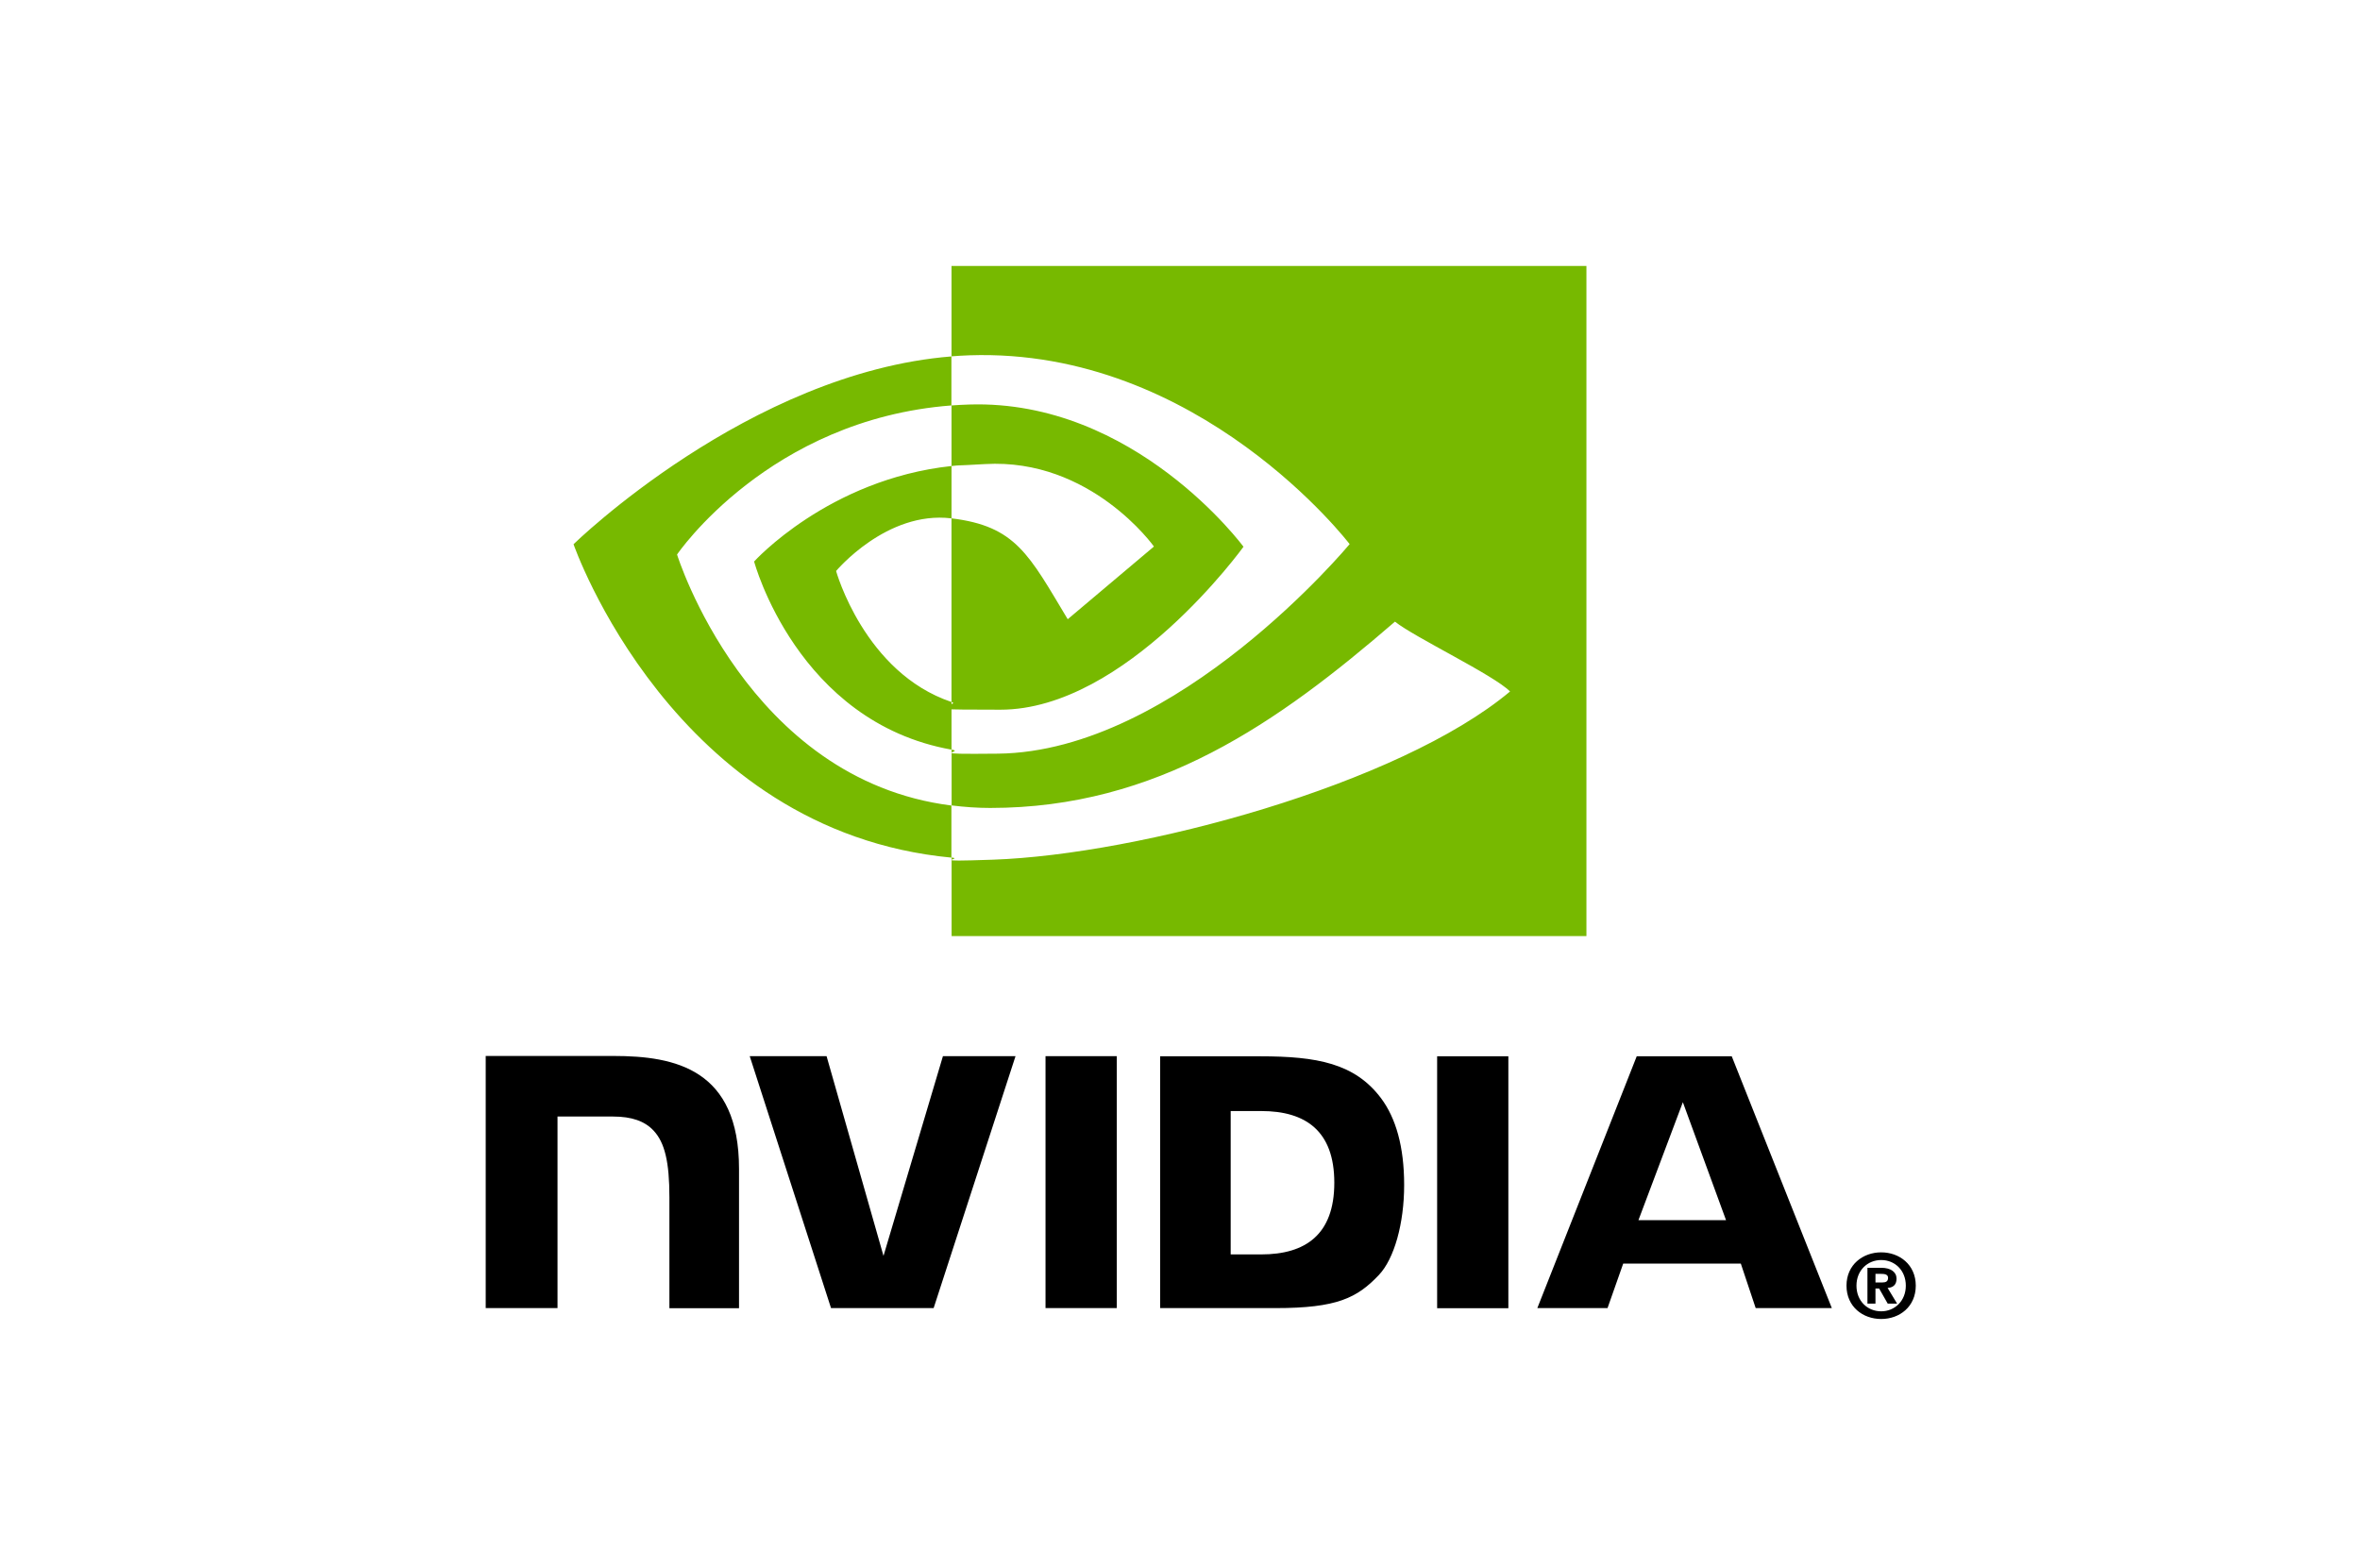
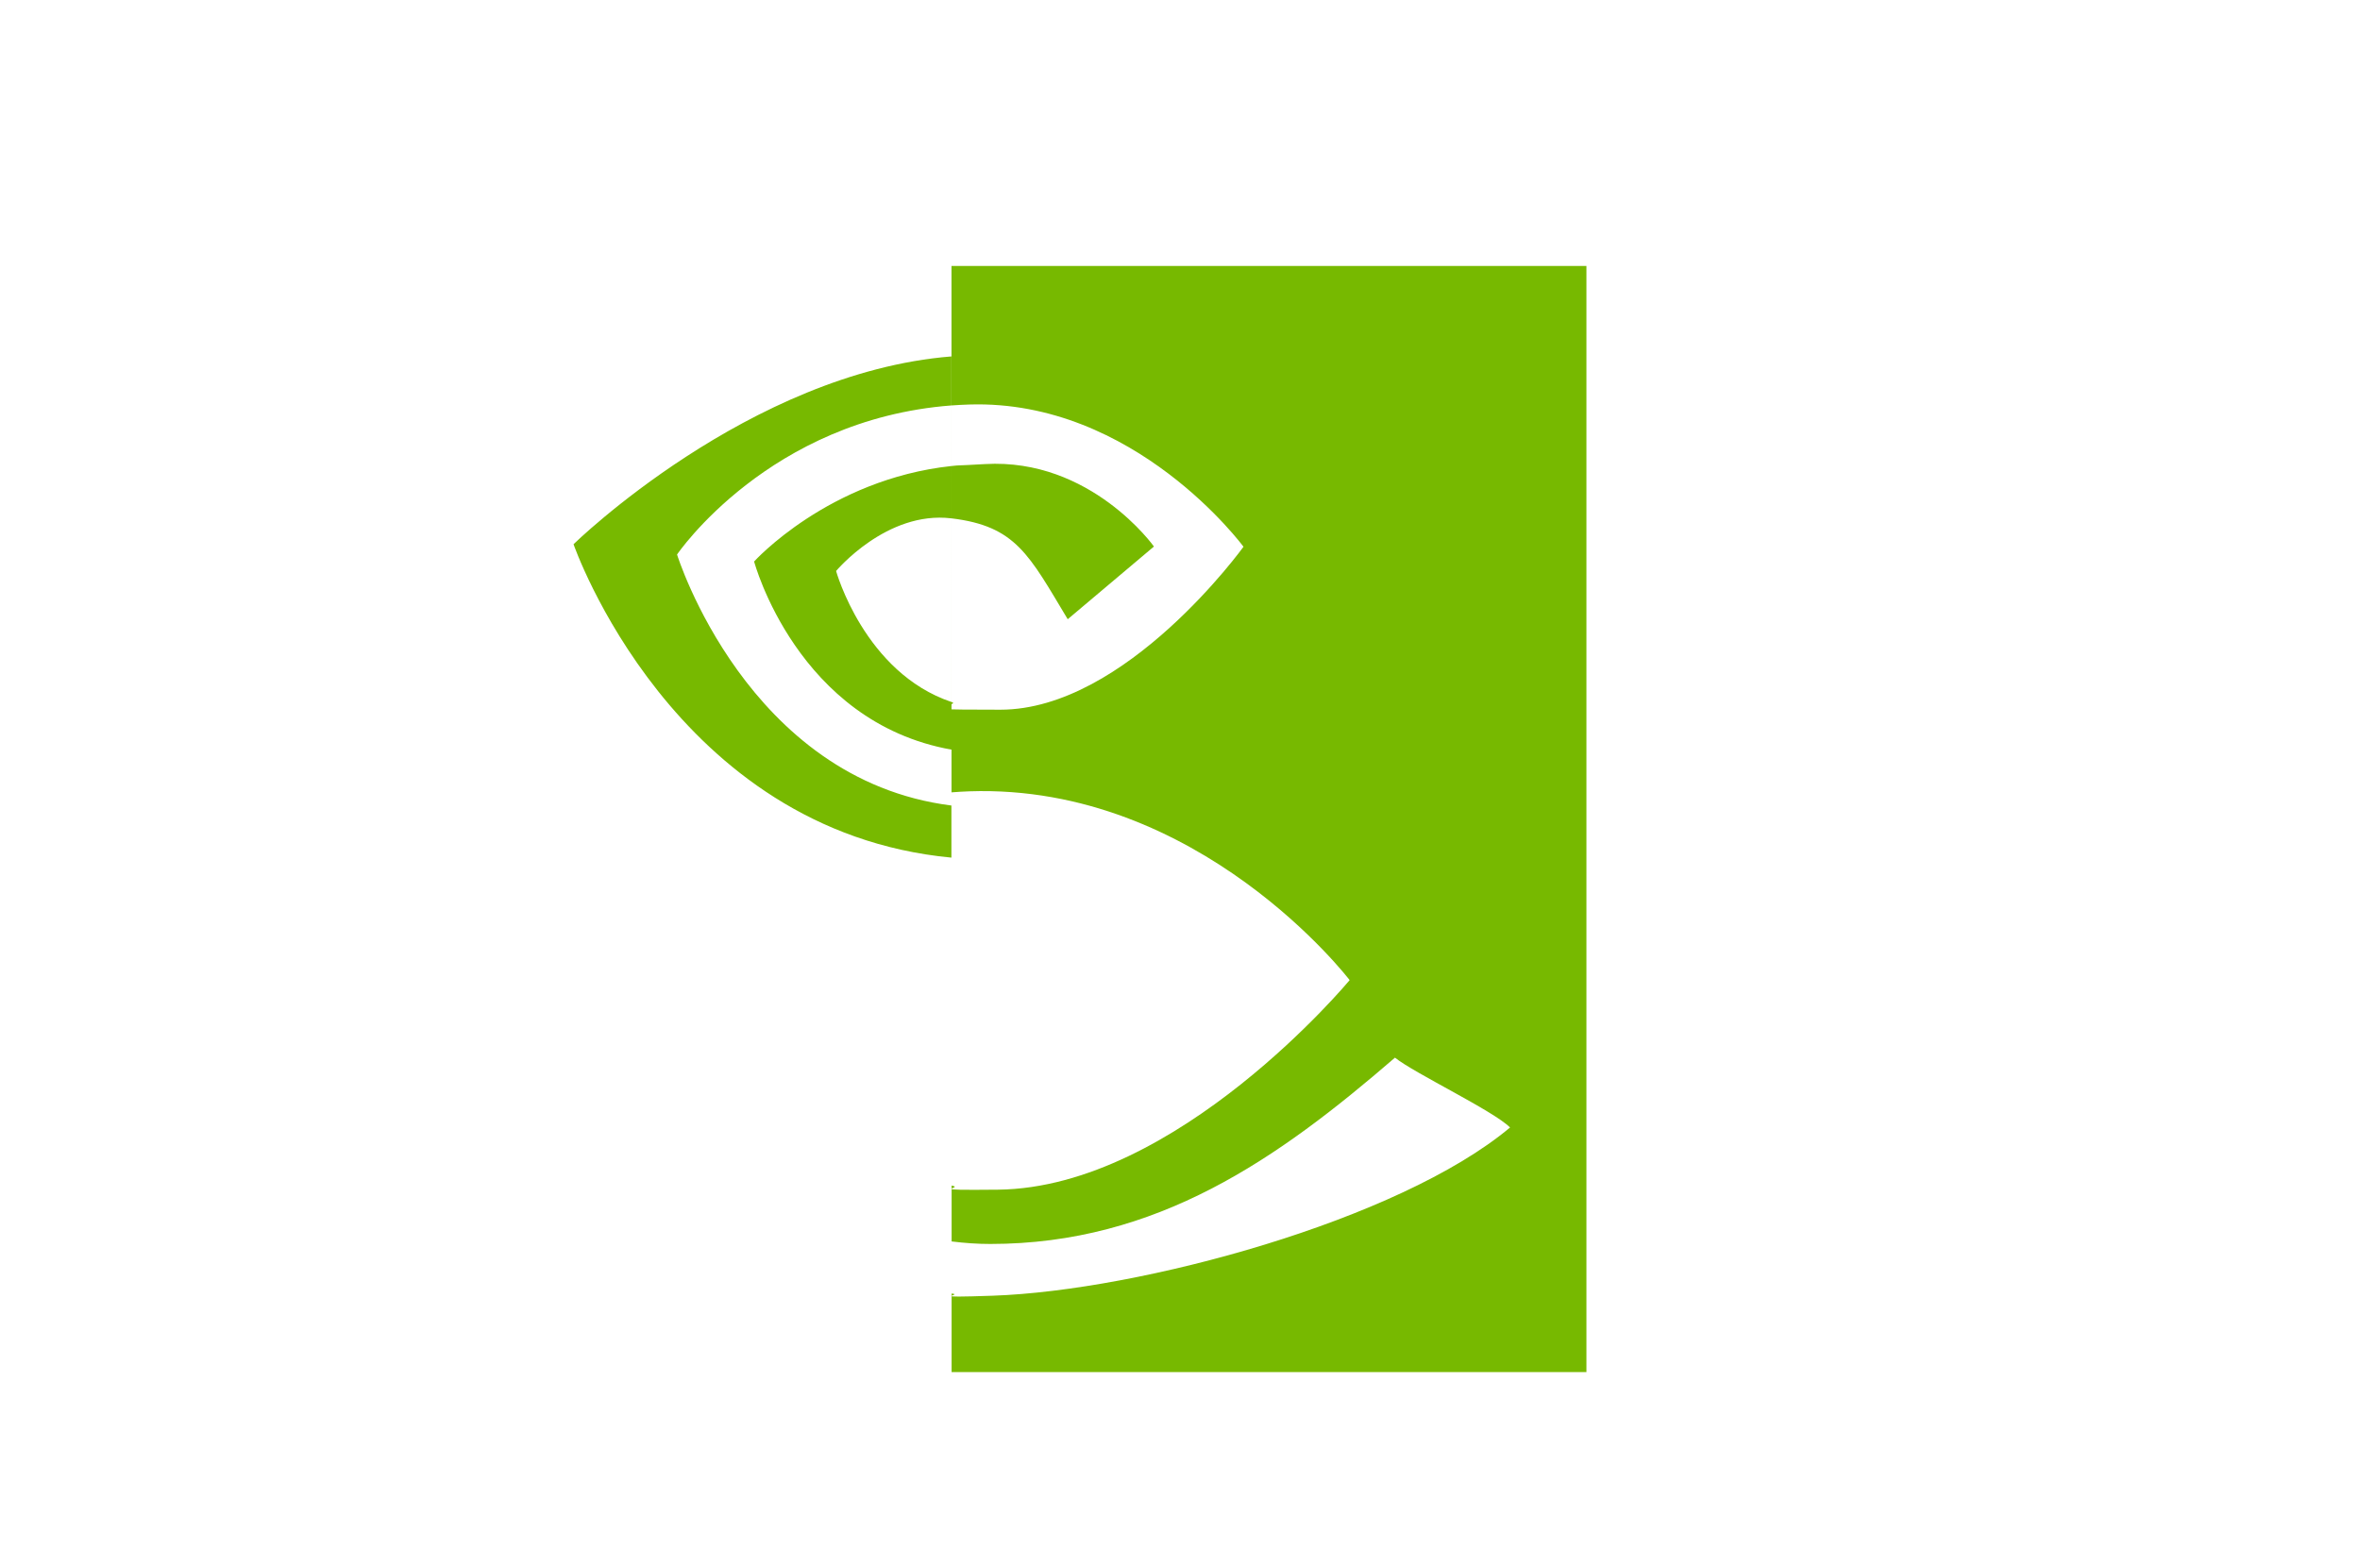
<svg xmlns="http://www.w3.org/2000/svg" id="Layer_1" viewBox="0 0 1382.4 918.3">
  <defs>
    <style>
      .cls-1 {
        fill: #77b900;
      }
    </style>
  </defs>
-   <path d="M1116.36,753.09c0,8.99-6.57,15.02-14.42,15.02h0c-8.05,0-14.49-6.04-14.49-15.02s6.51-15.02,14.49-15.02,14.42,6.04,14.42,15.02h0ZM1122.19,753.09c0-12.34-9.59-19.52-20.26-19.52s-20.32,7.18-20.32,19.52,9.59,19.52,20.32,19.52,20.26-7.18,20.26-19.52M1098.58,754.76h2.15l5.03,8.85h5.5l-5.57-9.19c2.88-.2,5.23-1.54,5.23-5.43s-3.35-6.37-8.92-6.37h-8.12v20.99h4.7v-8.85M1098.58,751.21v-5.03h3.22c1.74,0,4.16.13,4.16,2.28s-1.27,2.75-3.35,2.75h-4.09M985.76,645.63l25.29,69.09h-51.31l26.02-69.09h0ZM958.73,618.74l-58.22,147.49h41.12l9.19-26.09h68.88l8.72,26.09h44.6l-58.62-147.49h-55.67,0ZM841.82,766.3h41.72v-147.56h-41.72v147.56ZM552.33,618.67l-34.81,116.98-33.34-116.98h-45.01l47.62,147.56h60.1l47.96-147.56h-42.52,0ZM720.89,650.8h17.91c26.02,0,42.79,11.67,42.79,41.99s-16.84,41.99-42.79,41.99h-17.91v-83.98h0ZM679.57,618.67v147.56h67.61c36.02,0,47.76-5.97,60.5-19.38,8.99-9.46,14.82-30.12,14.82-52.72s-4.9-39.24-13.48-50.77c-15.43-20.59-37.7-24.62-70.9-24.62h-58.49l-.07-.07ZM284.51,618.47v147.76h42.06v-112.21h32.6c10.8,0,18.51,2.68,23.68,8.25,6.57,7.04,9.26,18.38,9.26,39.1v64.93h40.78v-81.63c0-58.29-37.16-66.13-73.51-66.13h-74.85v-.07ZM612.43,618.67v147.56h41.72v-147.56h-41.72Z" />
-   <path class="cls-1" d="M396.59,324.82s53.66-79.15,160.71-87.33v-28.71c-118.59,9.52-221.34,110-221.34,110,0,0,58.15,168.15,221.34,183.58v-30.52c-119.73-15.09-160.71-147.03-160.71-147.03h0ZM557.36,411.14v27.97c-90.48-16.16-115.63-110.2-115.63-110.2,0,0,43.46-48.16,115.63-55.94v30.65h-.13c-37.9-4.56-67.48,30.85-67.48,30.85,0,0,16.57,59.56,67.61,76.73M557.36,155.8v52.92c3.49-.27,6.98-.47,10.46-.6,134.88-4.56,222.75,110.6,222.75,110.6,0,0-100.95,121.65-206.05,122.74-45.07.47-18.65-.87-27.1-2.41v32.73c7.51.94,15.02,1.48,22.6,1.48,97.86,0,168.62-49.97,237.1-109.13,11.34,9.12,57.88,31.26,67.41,40.91-65.13,54.53-217.03,95.56-303.04,98.53-40.71,1.41-16.23-.47-24.08-1.27v46.01h371.86V155.8h-371.92ZM557.36,272.97v-35.48c3.42-.27,6.91-.4,10.46-.54,96.99-3.02,160.57,83.31,160.57,83.31,0,0-68.75,95.45-142.4,95.45s-20.12-1.68-28.64-4.56v-107.52c37.76,4.56,45.34,21.26,68.08,59.09l50.51-42.59s-36.93-51.91-99-48.29c-19.59,1.14-13.21.47-19.59,1.14" />
+   <path class="cls-1" d="M396.59,324.82s53.66-79.15,160.71-87.33v-28.71c-118.59,9.52-221.34,110-221.34,110,0,0,58.15,168.15,221.34,183.58v-30.52c-119.73-15.09-160.71-147.03-160.71-147.03h0ZM557.36,411.14v27.97c-90.48-16.16-115.63-110.2-115.63-110.2,0,0,43.46-48.16,115.63-55.94v30.65h-.13c-37.9-4.56-67.48,30.85-67.48,30.85,0,0,16.57,59.56,67.61,76.73v52.92c3.49-.27,6.98-.47,10.46-.6,134.88-4.56,222.75,110.6,222.75,110.6,0,0-100.95,121.65-206.05,122.74-45.07.47-18.65-.87-27.1-2.41v32.73c7.51.94,15.02,1.48,22.6,1.48,97.86,0,168.62-49.97,237.1-109.13,11.34,9.12,57.88,31.26,67.41,40.91-65.13,54.53-217.03,95.56-303.04,98.53-40.71,1.41-16.23-.47-24.08-1.27v46.01h371.86V155.8h-371.92ZM557.36,272.97v-35.48c3.42-.27,6.91-.4,10.46-.54,96.99-3.02,160.57,83.31,160.57,83.31,0,0-68.75,95.45-142.4,95.45s-20.12-1.68-28.64-4.56v-107.52c37.76,4.56,45.34,21.26,68.08,59.09l50.51-42.59s-36.93-51.91-99-48.29c-19.59,1.14-13.21.47-19.59,1.14" />
</svg>